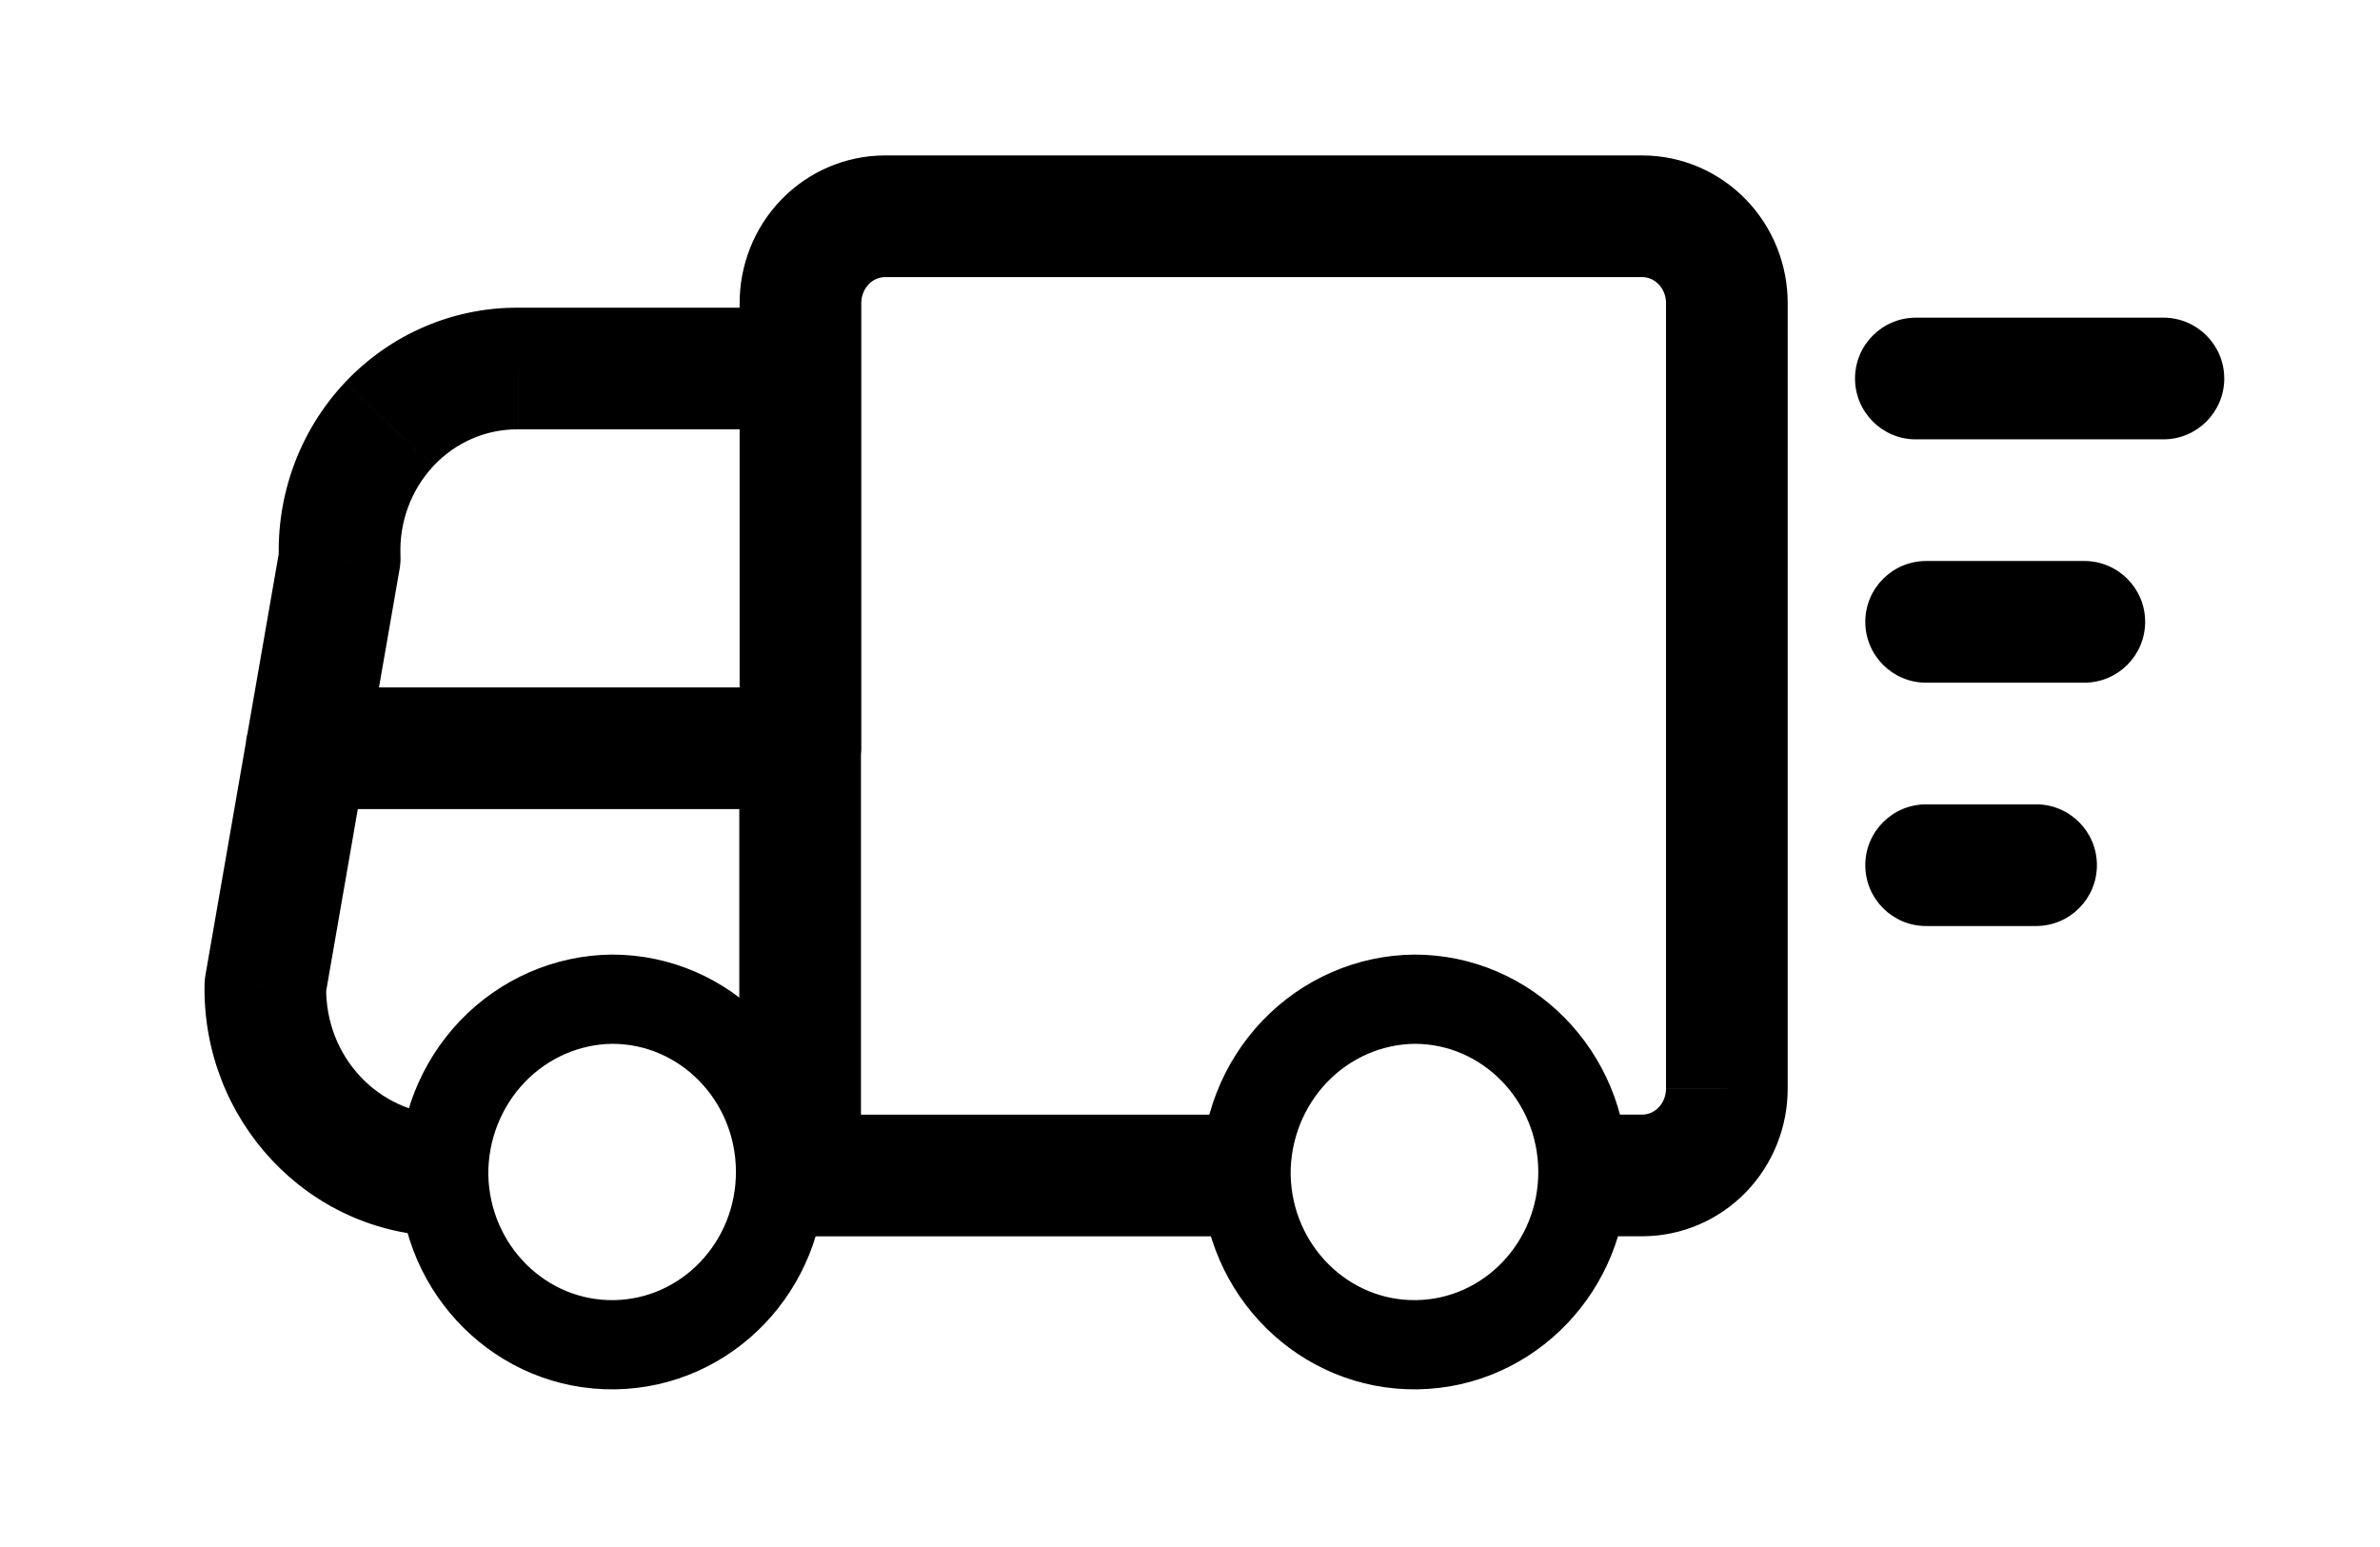
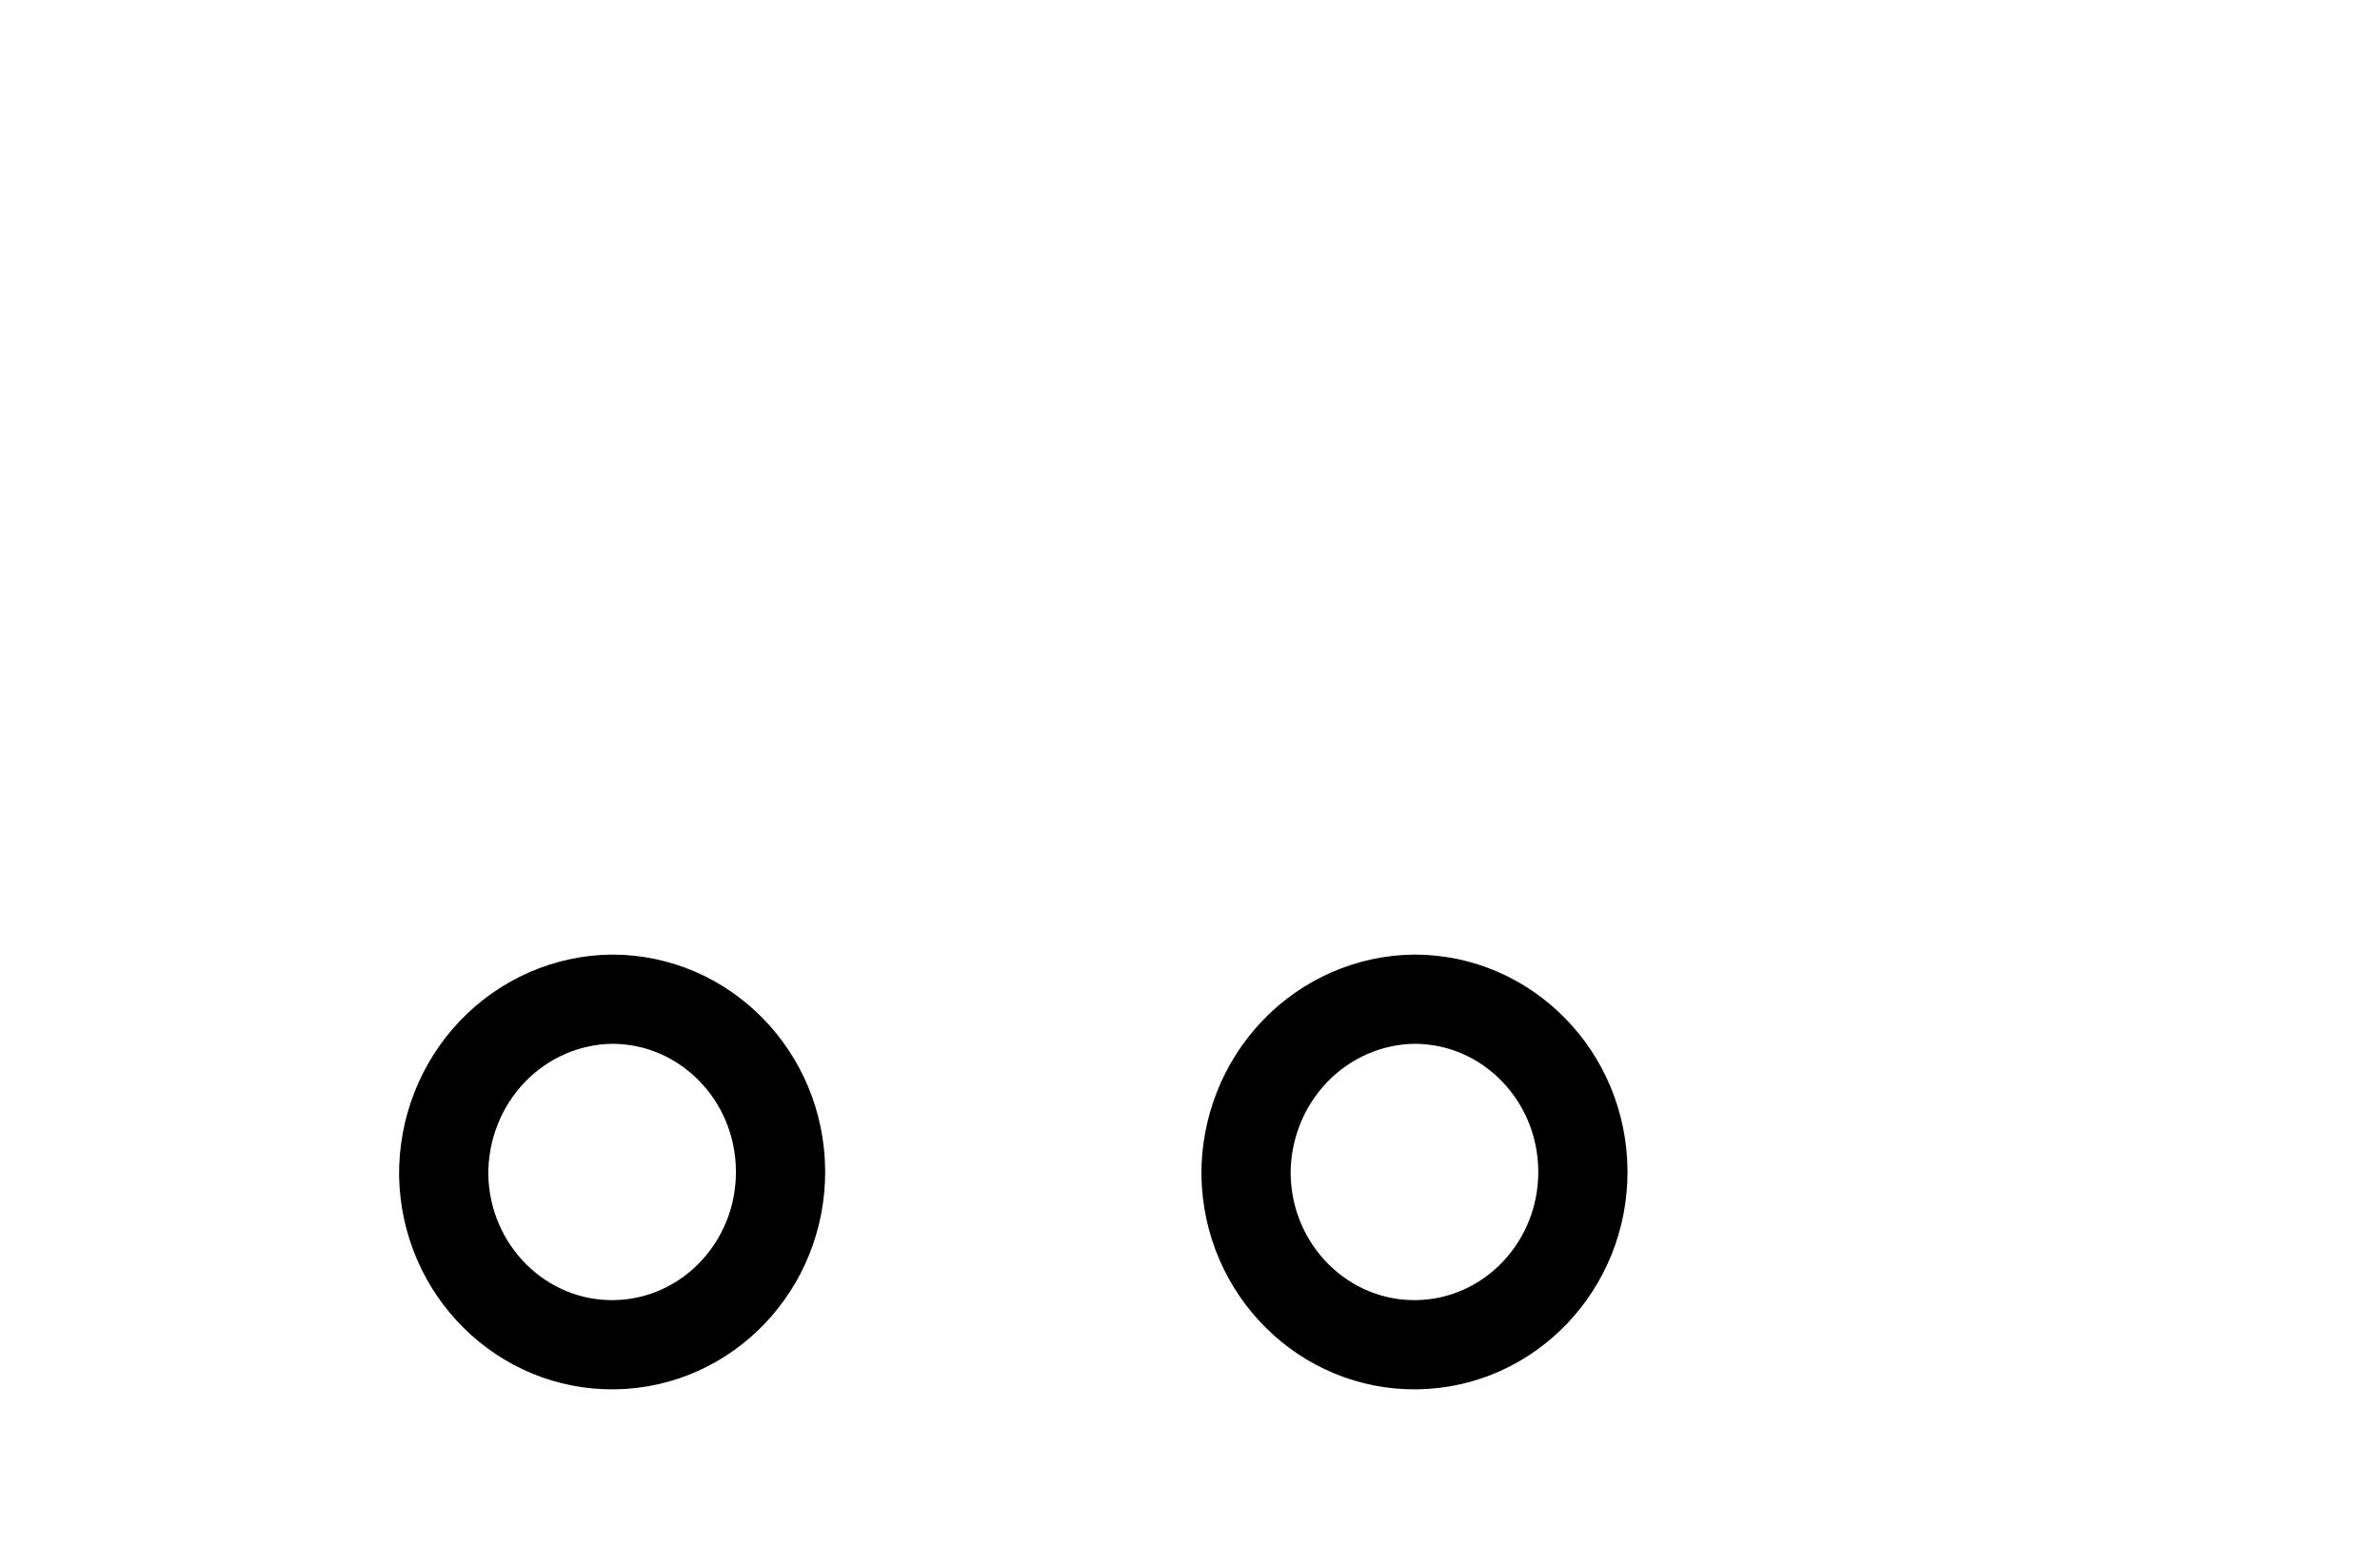
<svg xmlns="http://www.w3.org/2000/svg" id="Layer_1" version="1.1" viewBox="0 0 1231 800">
  <defs>
    <style>
      .st0 {
        fill: none;
        stroke: #000;
        stroke-linecap: round;
        stroke-linejoin: round;
        stroke-width: 46.15px;
      }
    </style>
  </defs>
-   <path class="st0" d="M644.47,608.01c-.24-23.95,8.81-47.01,25.15-64.11,16.34-17.1,38.64-26.85,61.98-27.09,47.88,0,86.78,39.65,87.11,88.76.32,49.11-38.05,89.28-85.93,89.96-47.88.67-87.31-38.41-88.3-87.51h0Z" />
+   <path class="st0" d="M644.47,608.01c-.24-23.95,8.81-47.01,25.15-64.11,16.34-17.1,38.64-26.85,61.98-27.09,47.88,0,86.78,39.65,87.11,88.76.32,49.11-38.05,89.28-85.93,89.96-47.88.67-87.31-38.41-88.3-87.51h0" />
  <path class="st0" d="M229.49,608.01c-.24-23.95,8.81-47.01,25.15-64.11,16.34-17.1,38.64-26.85,61.98-27.09,47.88,0,86.78,39.65,87.1,88.76.32,49.11-38.05,89.28-85.93,89.96-47.88.67-87.31-38.41-88.3-87.51h0Z" />
-   <path d="M414.01,576.54c-17.38,0-31.47,14.09-31.47,31.47s14.09,31.47,31.47,31.47v-62.93ZM382.38,608.01c0,17.38,14.09,31.47,31.47,31.47s31.47-14.09,31.47-31.47h-62.93ZM445.31,387.04c0-17.38-14.08-31.47-31.47-31.47s-31.47,14.09-31.47,31.47h62.93ZM413.85,639.47c17.38,0,31.47-14.09,31.47-31.47s-14.08-31.47-31.47-31.47v62.93ZM106.25,504.4c-.28,1.6-.43,3.21-.46,4.84l31.46.55-31-5.39ZM189.61,392.43c2.97-17.12-8.49-33.41-25.61-36.39s-33.42,8.49-36.39,25.61l62,10.78ZM414.02,222.08c17.38,0,31.47-14.09,31.47-31.47,0-17.38-14.09-31.47-31.47-31.47v62.93ZM267.74,222.08h.2s0-31.46,0-31.46l-.2,31.46ZM224.22,240.97h0l-22.94-21.54,22.94,21.54ZM206.7,294.22c.39-2.22.53-4.48.44-6.74l-31.44,1.34,31,5.4ZM127.61,381.64c-2.98,17.12,8.48,33.41,25.6,36.39,17.12,2.98,33.42-8.48,36.39-25.6l-62-10.79ZM445.48,190.61c0-17.38-14.09-31.47-31.47-31.47-17.38,0-31.47,14.09-31.47,31.47h62.93ZM382.55,387.04c0,17.38,14.08,31.47,31.47,31.47s31.47-14.09,31.47-31.47h-62.93ZM382.55,190.61c0,17.38,14.08,31.47,31.47,31.47,17.38,0,31.47-14.09,31.47-31.47h-62.93ZM445.48,157.05v-.2s-31.47.2-31.47.2h31.47ZM457.54,80.4h-.18s.18,31.47.18,31.47v-31.47ZM849.76,80.4h-.15s0,31.46,0,31.46l.15-31.46ZM903.13,103.3h0l-22.63,21.86,22.63-21.86ZM861.71,156.82v.14s31.46,0,31.46,0l-31.46-.14ZM861.71,562.87v.14s31.47-.14,31.47-.14h-31.47ZM903.13,616.53h0l-22.63-21.86,22.63,21.86ZM849.61,639.43h.15s-.15-31.47-.15-31.47v31.47ZM413.93,418.46c17.38,0,31.47-14.09,31.47-31.47s-14.09-31.47-31.47-31.47v62.93ZM158.52,355.53c-17.38,0-31.47,14.09-31.47,31.47s14.09,31.47,31.47,31.47v-62.93ZM1118.97,227.24c17.38,0,31.47-14.09,31.47-31.47s-14.09-31.47-31.47-31.47v62.93ZM990.94,164.31c-17.38,0-31.47,14.09-31.47,31.47s14.09,31.47,31.47,31.47v-62.93ZM1078.06,353.1c17.38,0,31.47-14.09,31.47-31.47s-14.09-31.47-31.47-31.47v62.93ZM996.25,290.17c-17.38,0-31.47,14.09-31.47,31.47s14.09,31.47,31.47,31.47v-62.93ZM1053.11,478.96c17.38,0,31.47-14.09,31.47-31.47s-14.09-31.47-31.47-31.47v62.93ZM996.25,416.03c-17.38,0-31.47,14.09-31.47,31.47,0,17.38,14.09,31.47,31.47,31.47v-62.93ZM414.01,639.47h230.46s0-62.93,0-62.93h-230.46s0,62.93,0,62.93ZM445.31,608.01v-220.97s-62.93,0-62.93,0v220.97s62.93,0,62.93,0ZM413.85,576.54h-10.27s0,62.93,0,62.93h10.27s0-62.93,0-62.93ZM230.01,576.55c-33.77-.73-61.94-29.61-61.3-66.2l-62.92-1.11c-1.23,69.74,52.96,128.71,122.86,130.22l1.36-62.91ZM168.25,515.19l21.35-122.76-62-10.78-21.35,122.76,62,10.78ZM414.02,159.15h-146.07s0,62.93,0,62.93h146.07s0-62.93,0-62.93ZM268.15,159.15c-34.02-.22-66.46,13.89-89.8,38.74l45.87,43.08c11.53-12.28,27.28-19,43.52-18.89l.41-62.93ZM178.35,197.89c-23.31,24.82-35.54,58.18-34.08,92.28l62.87-2.68c-.74-17.4,5.53-34.21,17.08-46.51l-45.87-43.08ZM144.7,283.43l-17.1,98.21,62,10.79,17.1-98.21-62-10.79ZM382.55,190.61v196.43s62.93,0,62.93,0v-196.43s-62.93,0-62.93,0ZM445.48,190.61v-33.56s-62.93,0-62.93,0v33.56s62.93,0,62.93,0ZM445.48,156.85c-.02-3.82,1.44-7.33,3.83-9.81l-45.32-43.66c-13.94,14.47-21.56,33.86-21.43,53.87l62.93-.4ZM449.31,147.03c2.36-2.45,5.4-3.69,8.41-3.7l-.36-62.93c-20.23.12-39.41,8.48-53.37,22.98l45.32,43.66ZM457.54,143.33h392.07s0-62.93,0-62.93h-392.07s0,62.93,0,62.93ZM849.46,143.33c3,.01,6.04,1.25,8.41,3.69l45.26-43.72c-13.98-14.47-33.16-22.8-53.37-22.9l-.3,62.93ZM857.87,147.02c2.39,2.47,3.86,5.99,3.84,9.8l62.93.29c.09-20-7.56-39.37-21.51-53.81l-45.26,43.72ZM861.71,156.96v405.9s62.93,0,62.93,0V156.96s-62.93,0-62.93,0ZM861.71,563.01c.02,3.81-1.45,7.33-3.84,9.8l45.26,43.72c13.95-14.44,21.6-33.81,21.51-53.81l-62.93.29ZM857.87,572.81c-2.36,2.45-5.41,3.68-8.41,3.69l.3,62.93c20.21-.1,39.39-8.43,53.37-22.9l-45.26-43.72ZM849.61,576.5h-30.72s0,62.93,0,62.93h30.72s0-62.93,0-62.93ZM413.93,355.53h-255.41s0,62.93,0,62.93h255.41s0-62.93,0-62.93ZM1118.97,164.31h-128.03s0,62.93,0,62.93h128.03s0-62.93,0-62.93ZM1078.06,290.17h-81.81s0,62.93,0,62.93h81.81s0-62.93,0-62.93ZM1053.11,416.03h-56.86s0,62.93,0,62.93h56.86s0-62.93,0-62.93Z" />
</svg>